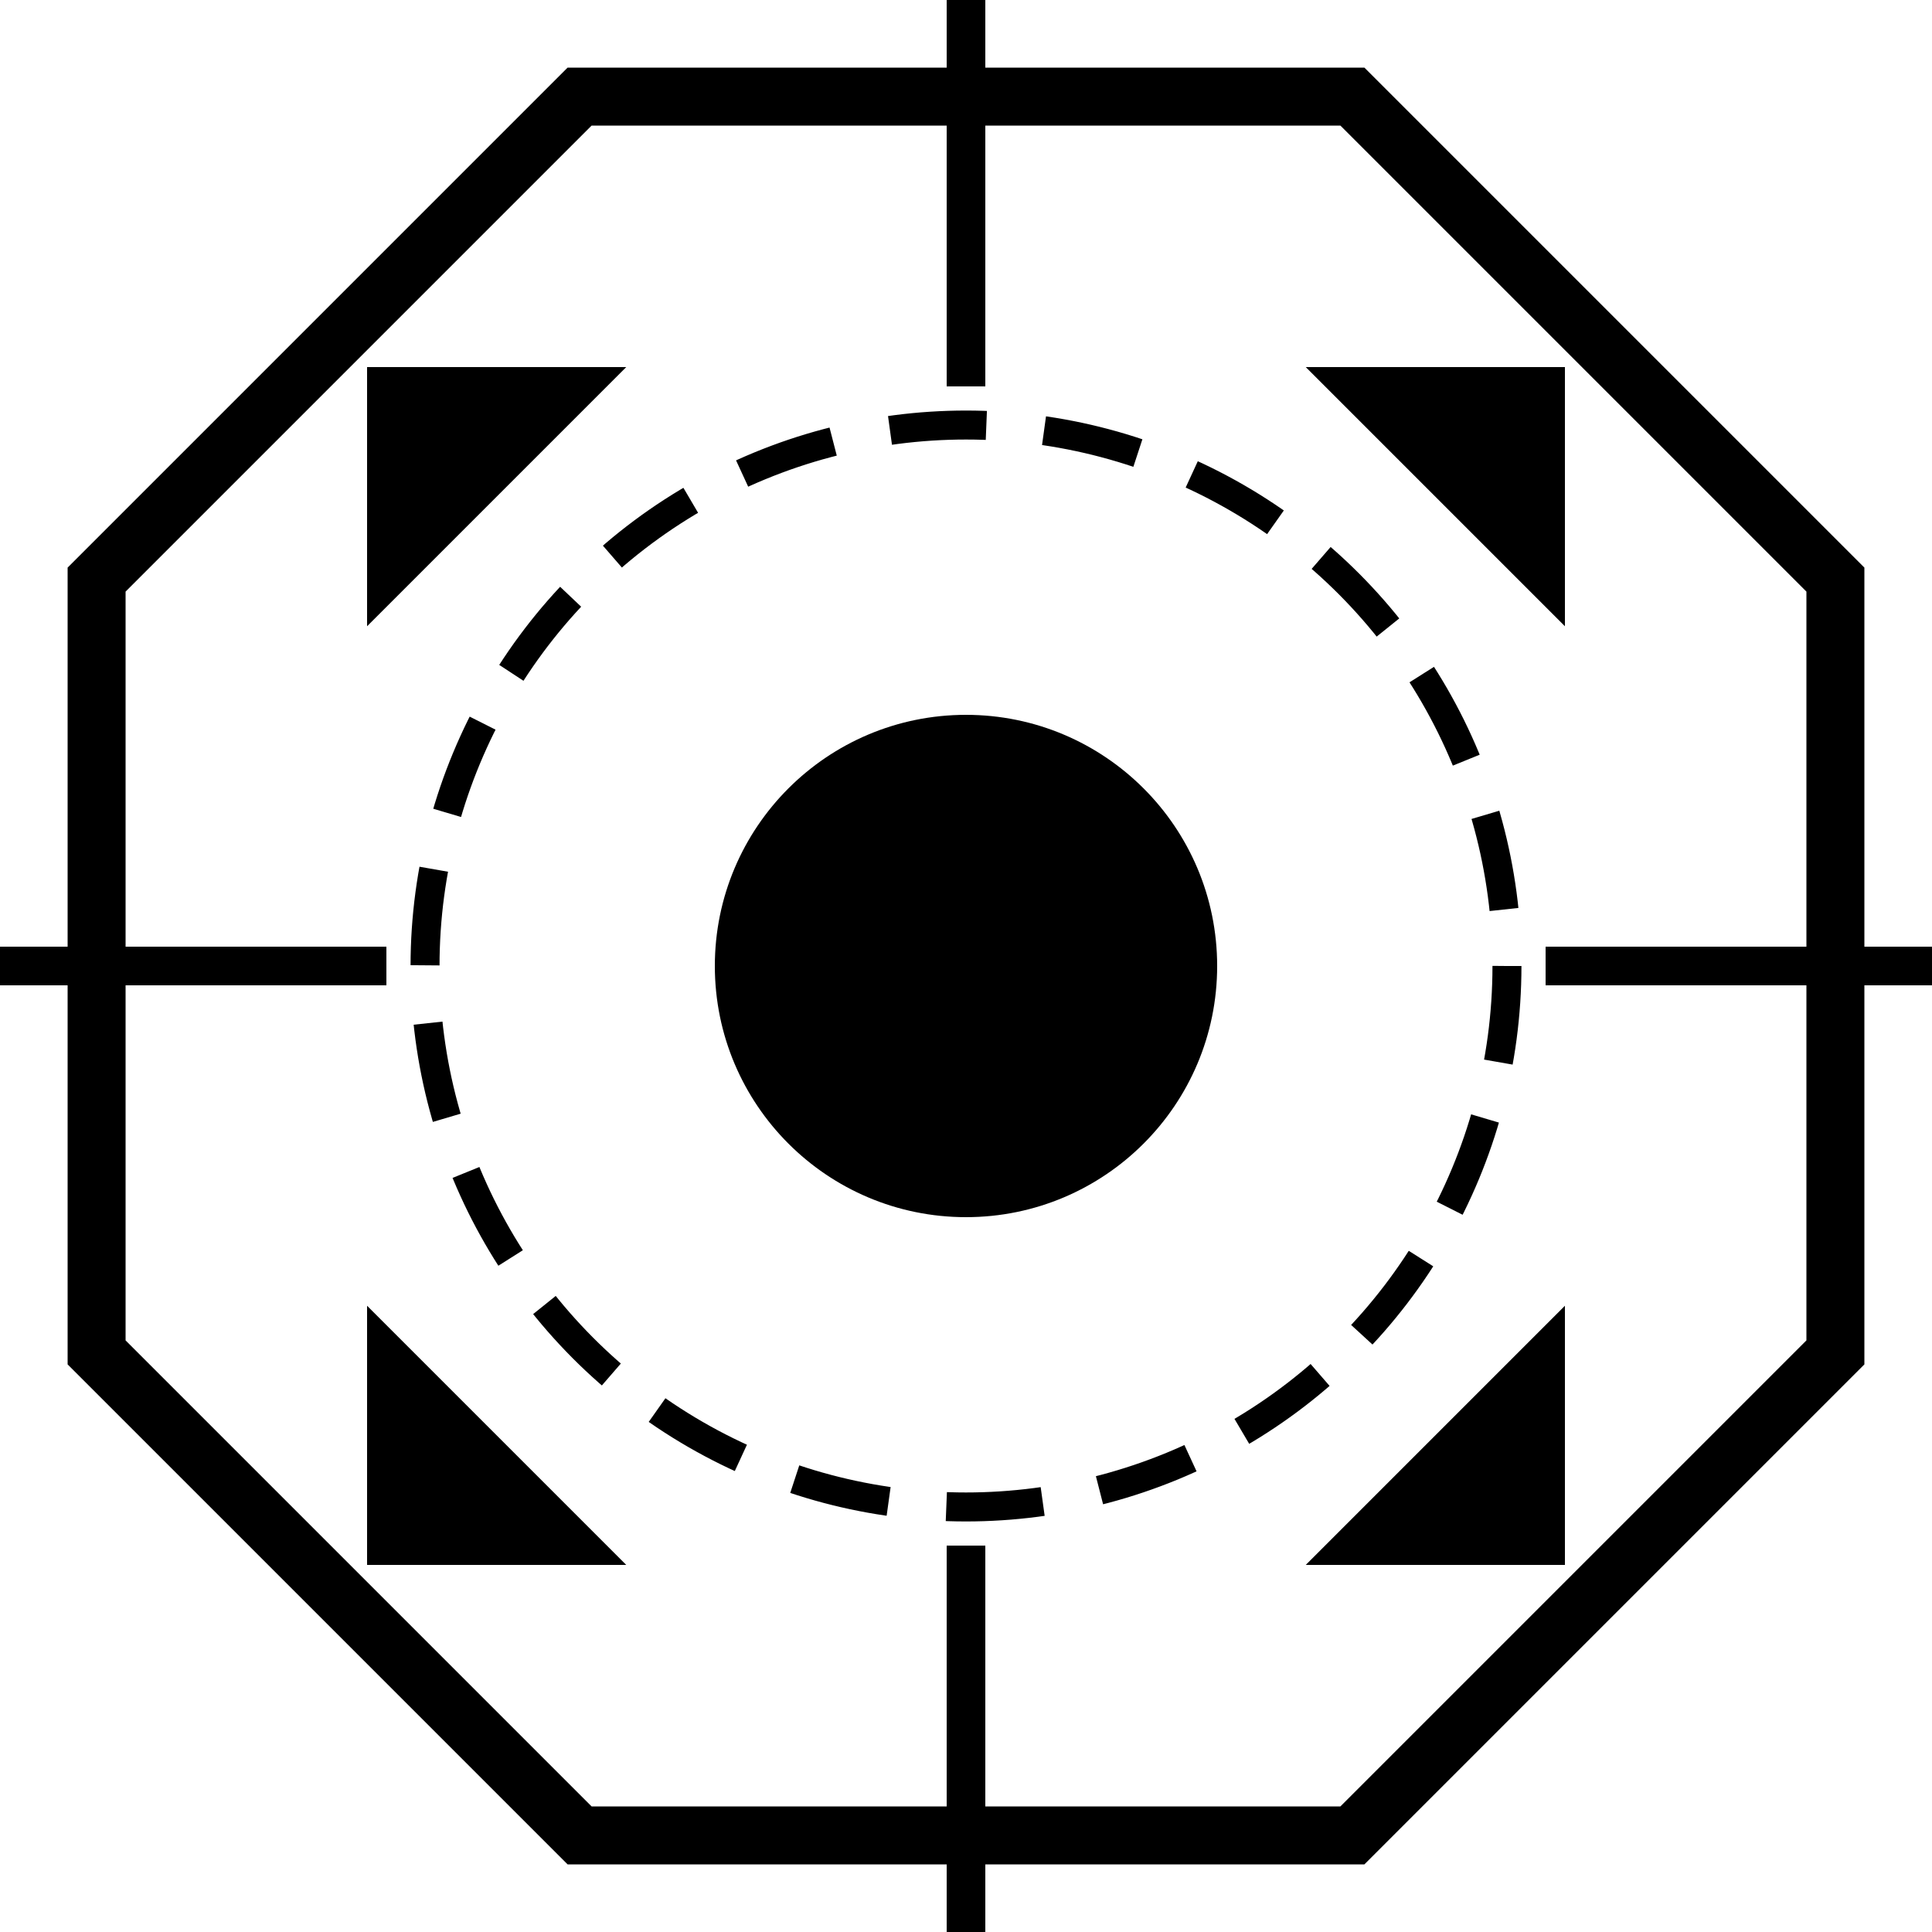
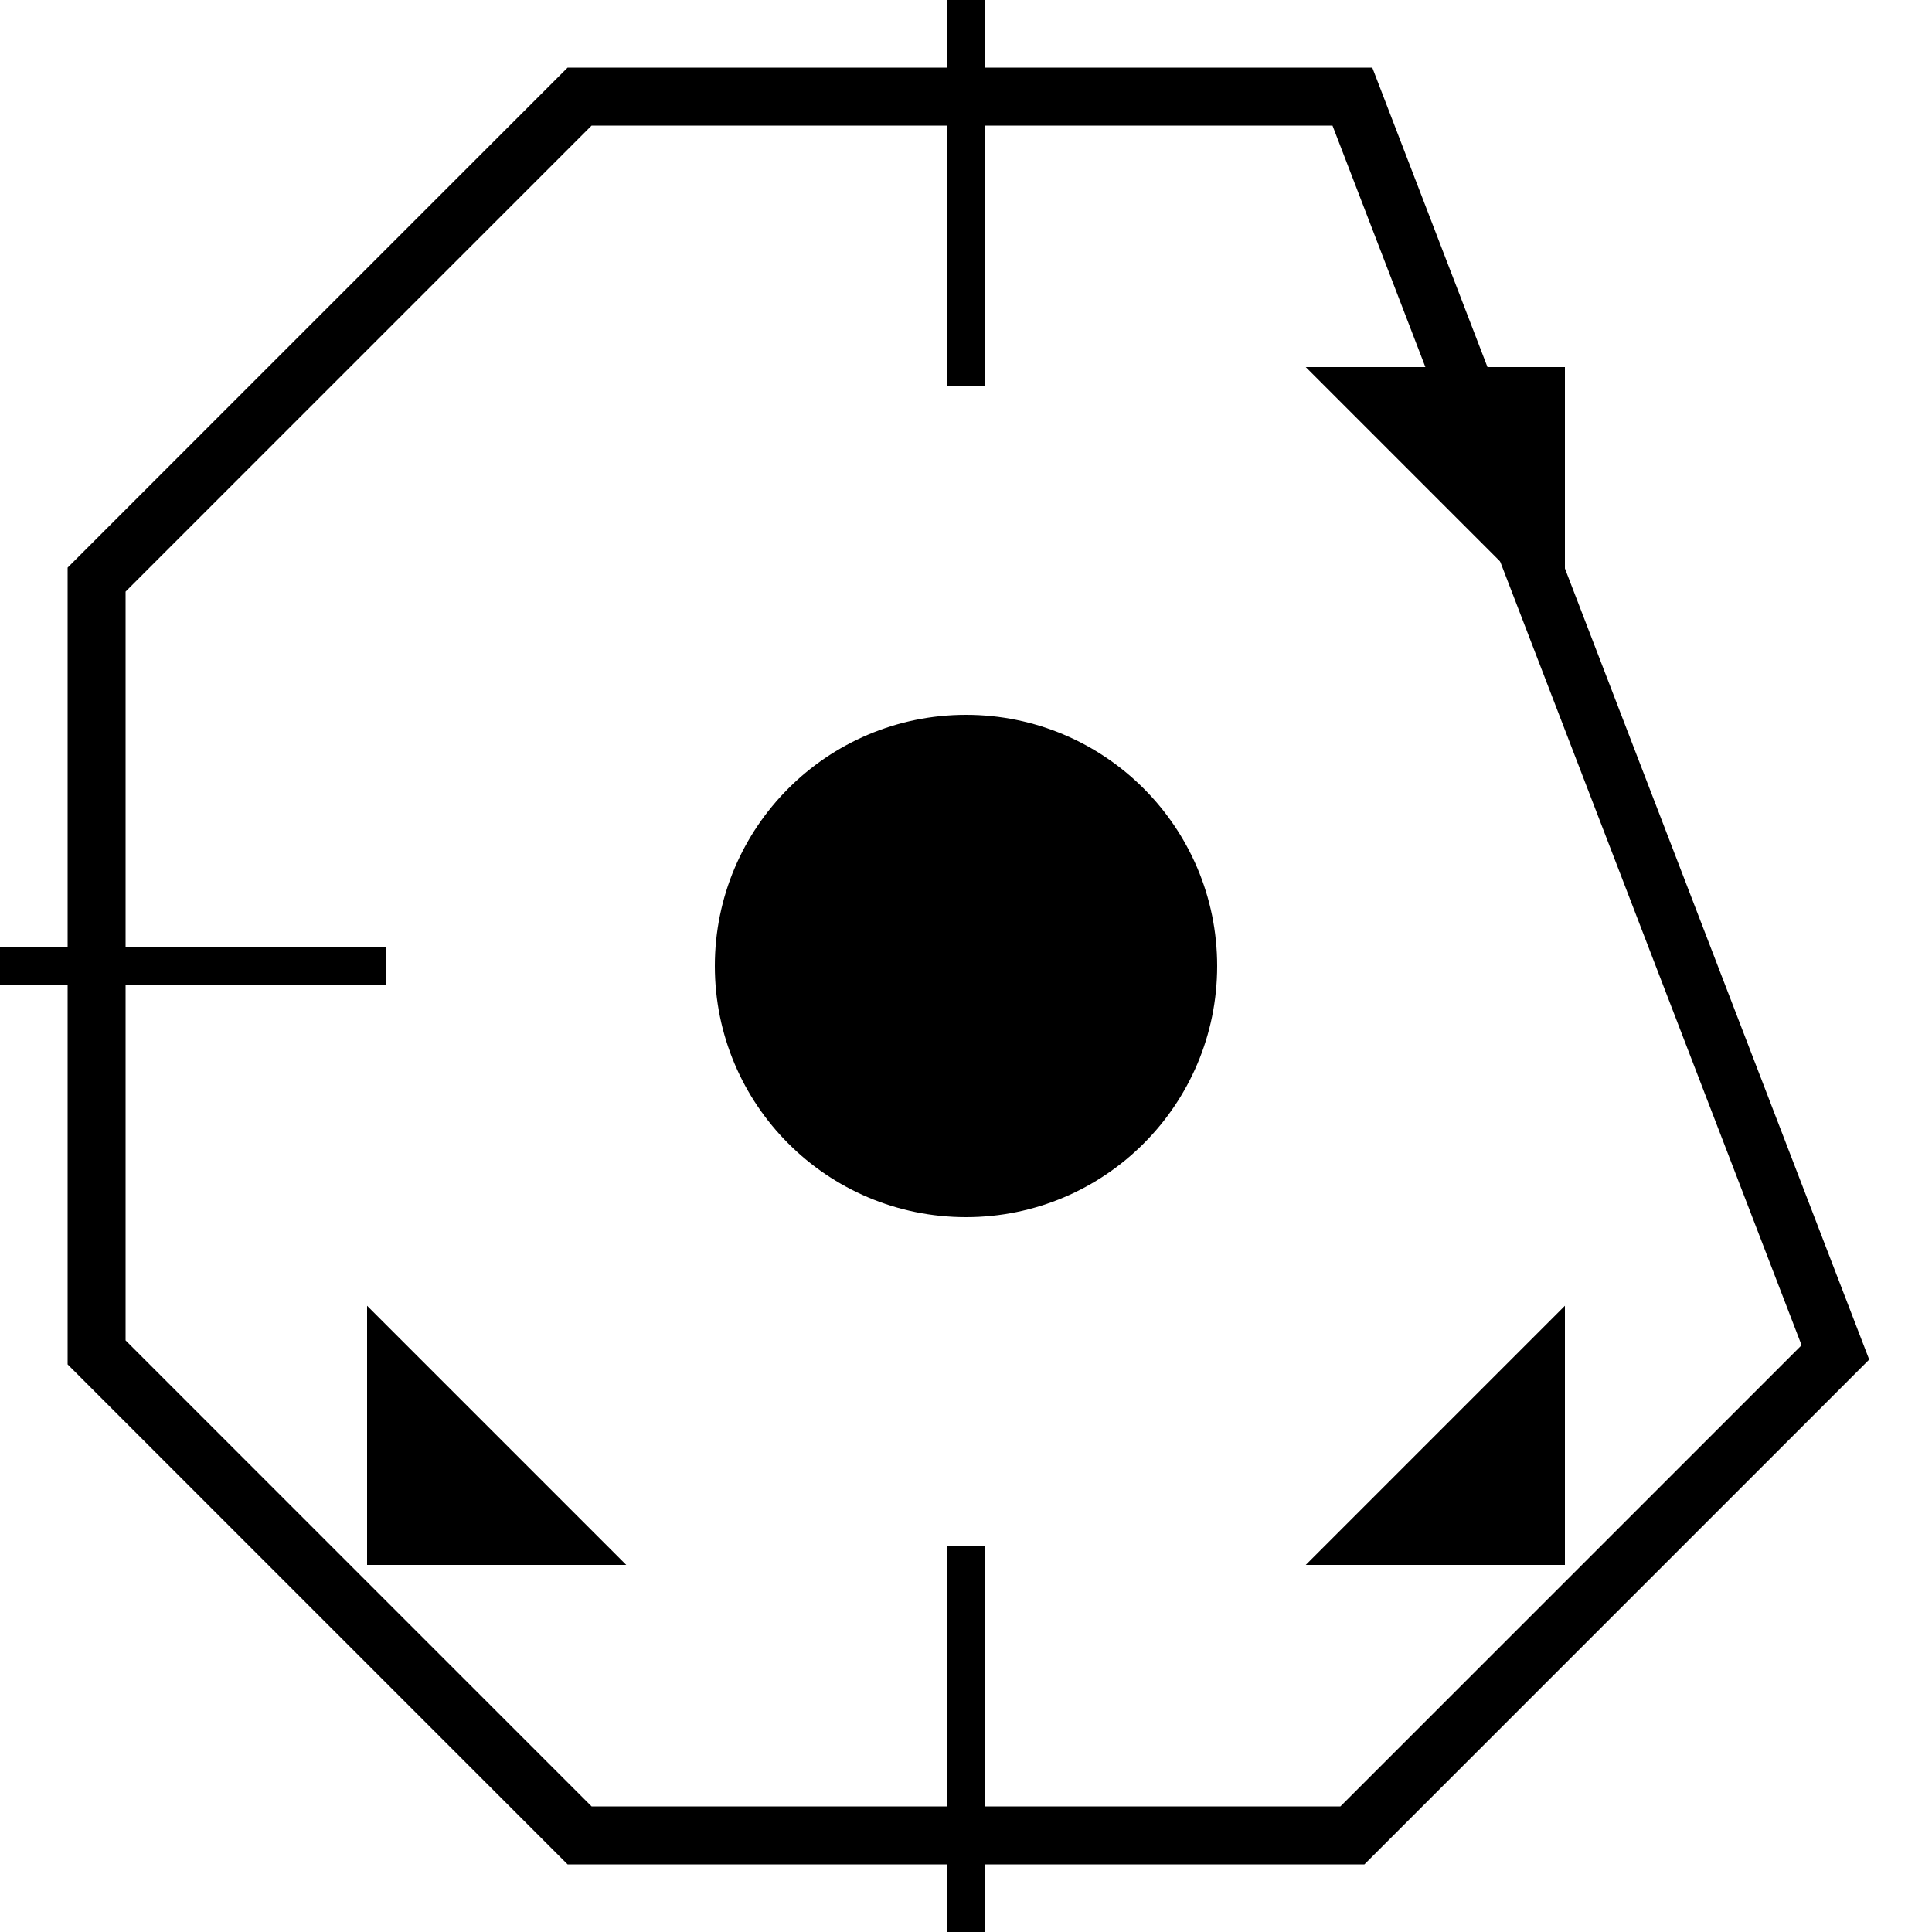
<svg xmlns="http://www.w3.org/2000/svg" viewBox="0 0 100 100" fill="none" stroke="#000000" stroke-width="2">
-   <path d="M30 5 L70 5 L95 30 L95 70 L70 95 L30 95 L5 70 L5 30 Z" stroke-width="3" />
-   <circle cx="50" cy="50" r="28" stroke-width="1.5" stroke-dasharray="5, 3" />
+   <path d="M30 5 L70 5 L95 70 L70 95 L30 95 L5 70 L5 30 Z" stroke-width="3" />
  <circle cx="50" cy="50" r="12" fill="#000000" />
  <line x1="50" y1="0" x2="50" y2="20" stroke-width="2" />
  <line x1="50" y1="80" x2="50" y2="100" stroke-width="2" />
  <line x1="0" y1="50" x2="20" y2="50" stroke-width="2" />
-   <line x1="80" y1="50" x2="100" y2="50" stroke-width="2" />
-   <path d="M20 20 L30 20 L20 30 Z" fill="#000000" />
  <path d="M80 20 L70 20 L80 30 Z" fill="#000000" />
  <path d="M20 80 L30 80 L20 70 Z" fill="#000000" />
  <path d="M80 80 L70 80 L80 70 Z" fill="#000000" />
</svg>